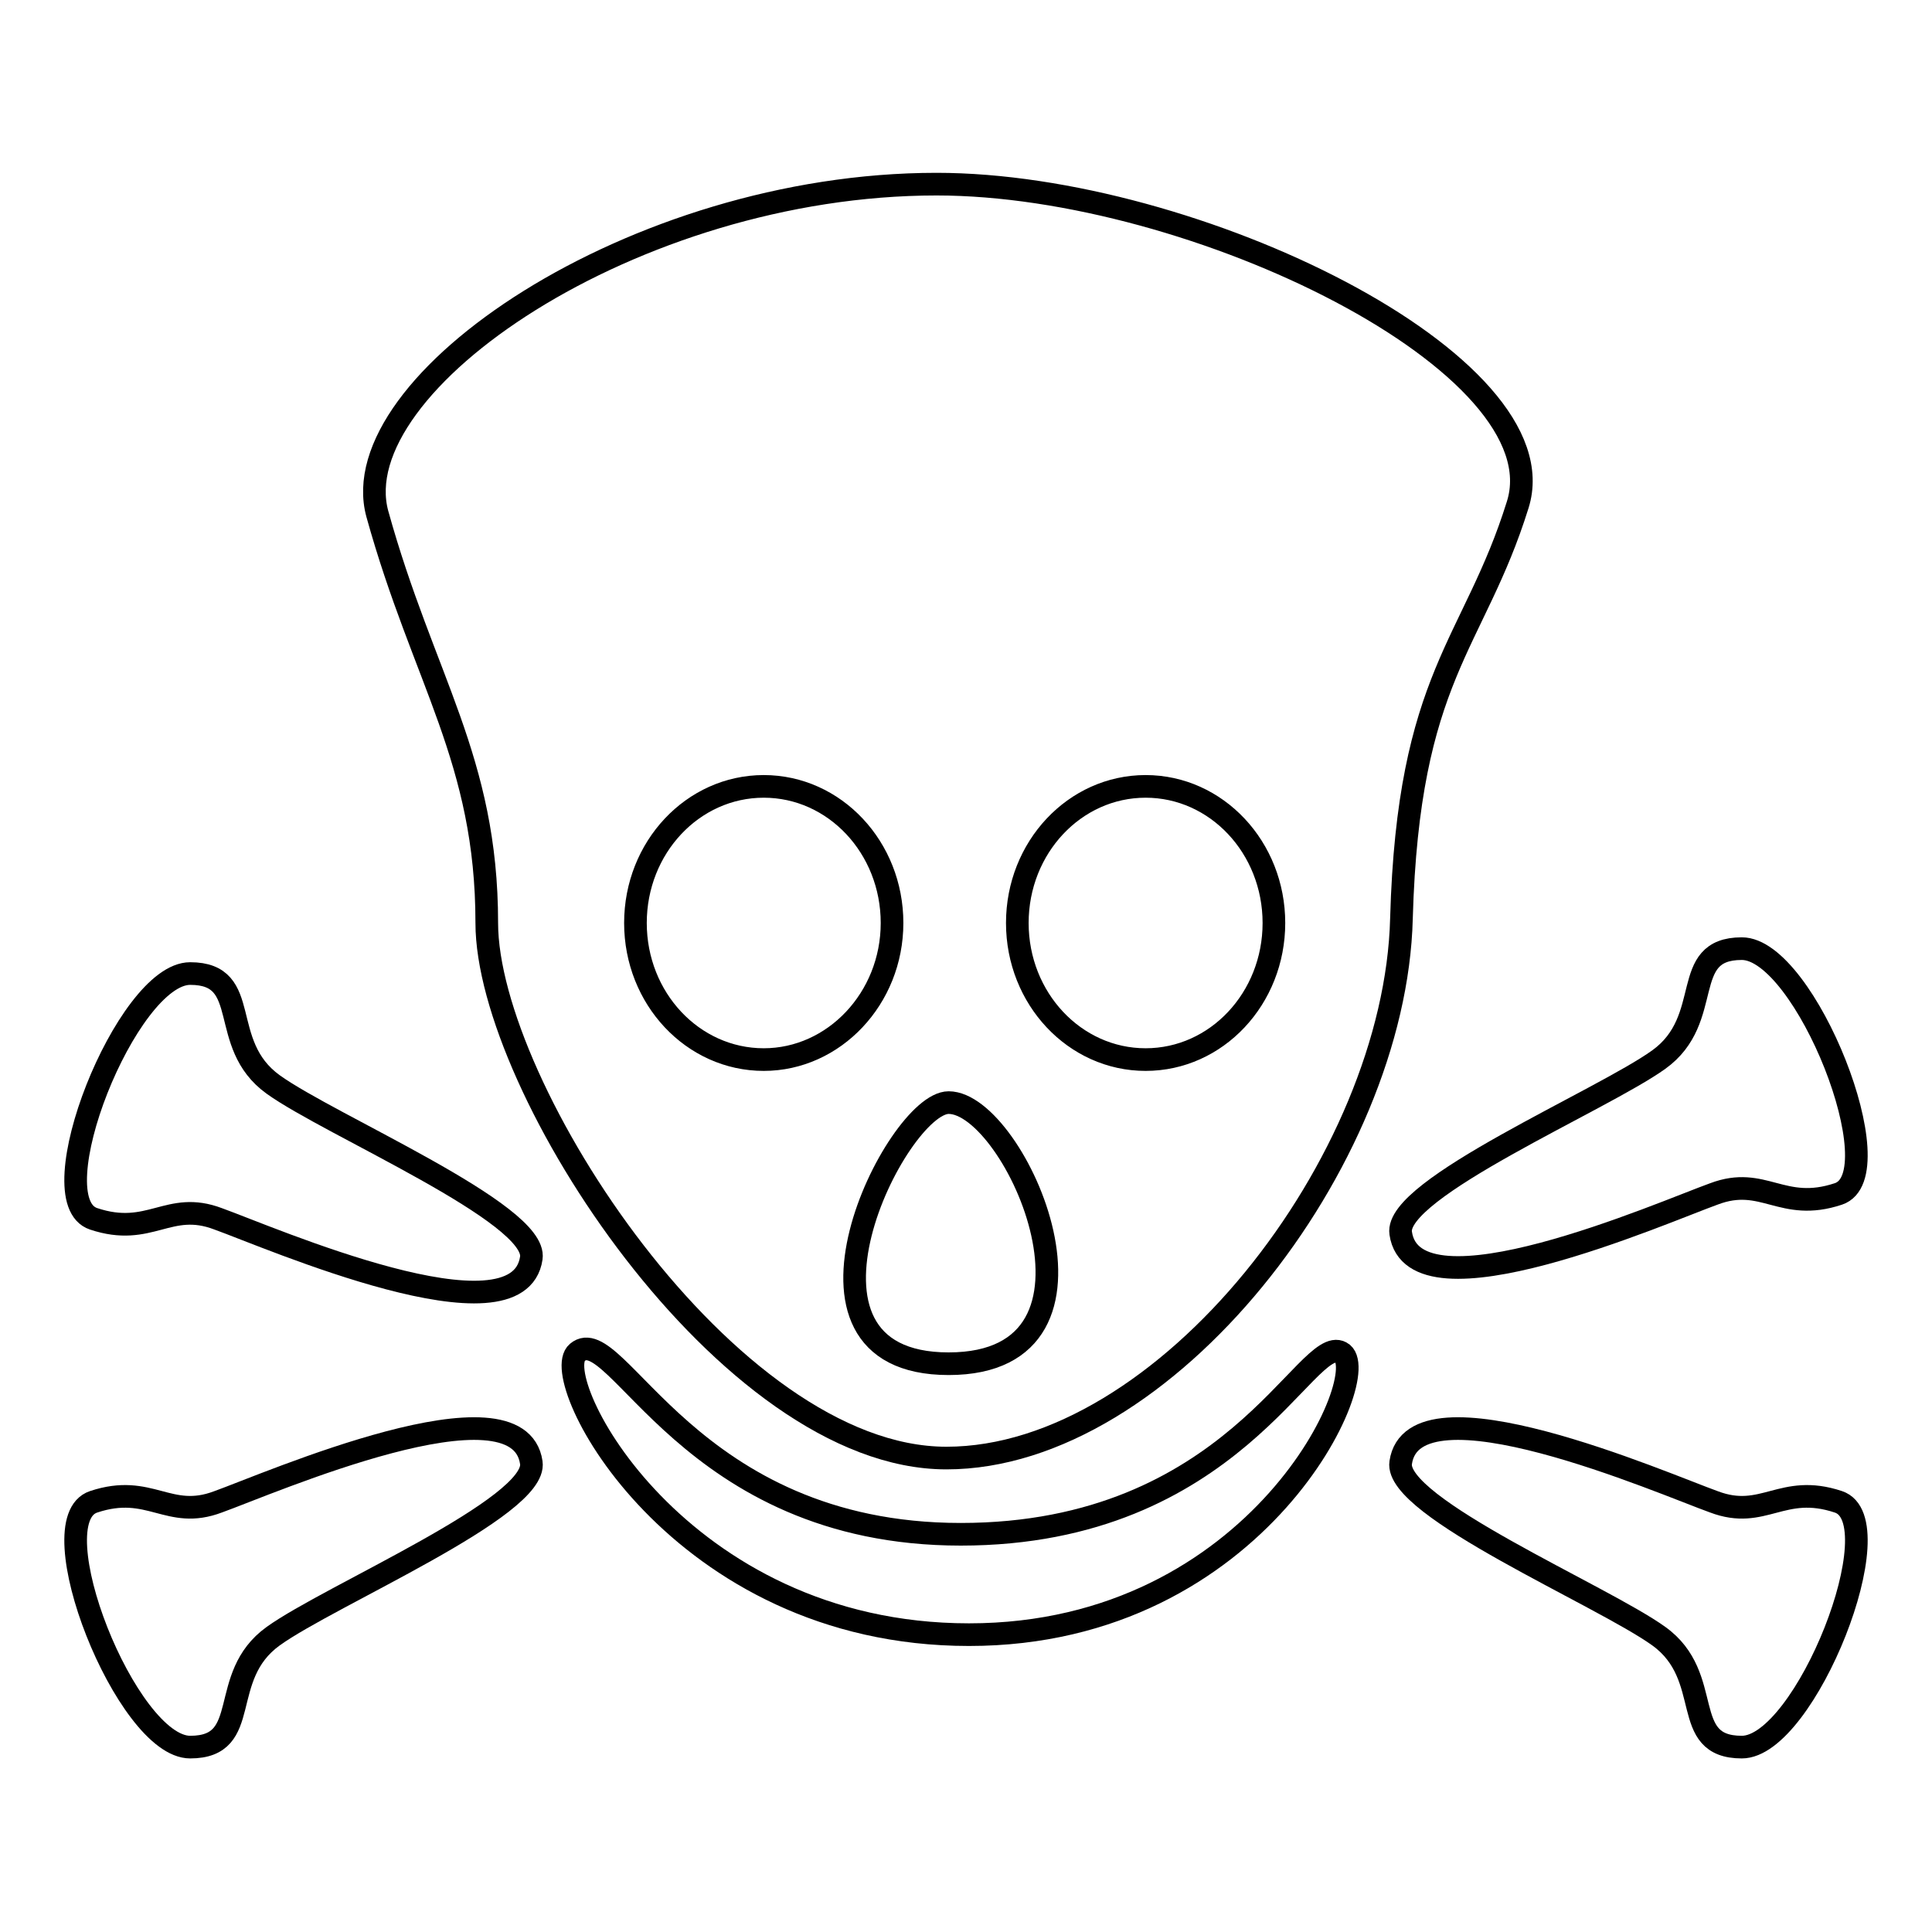
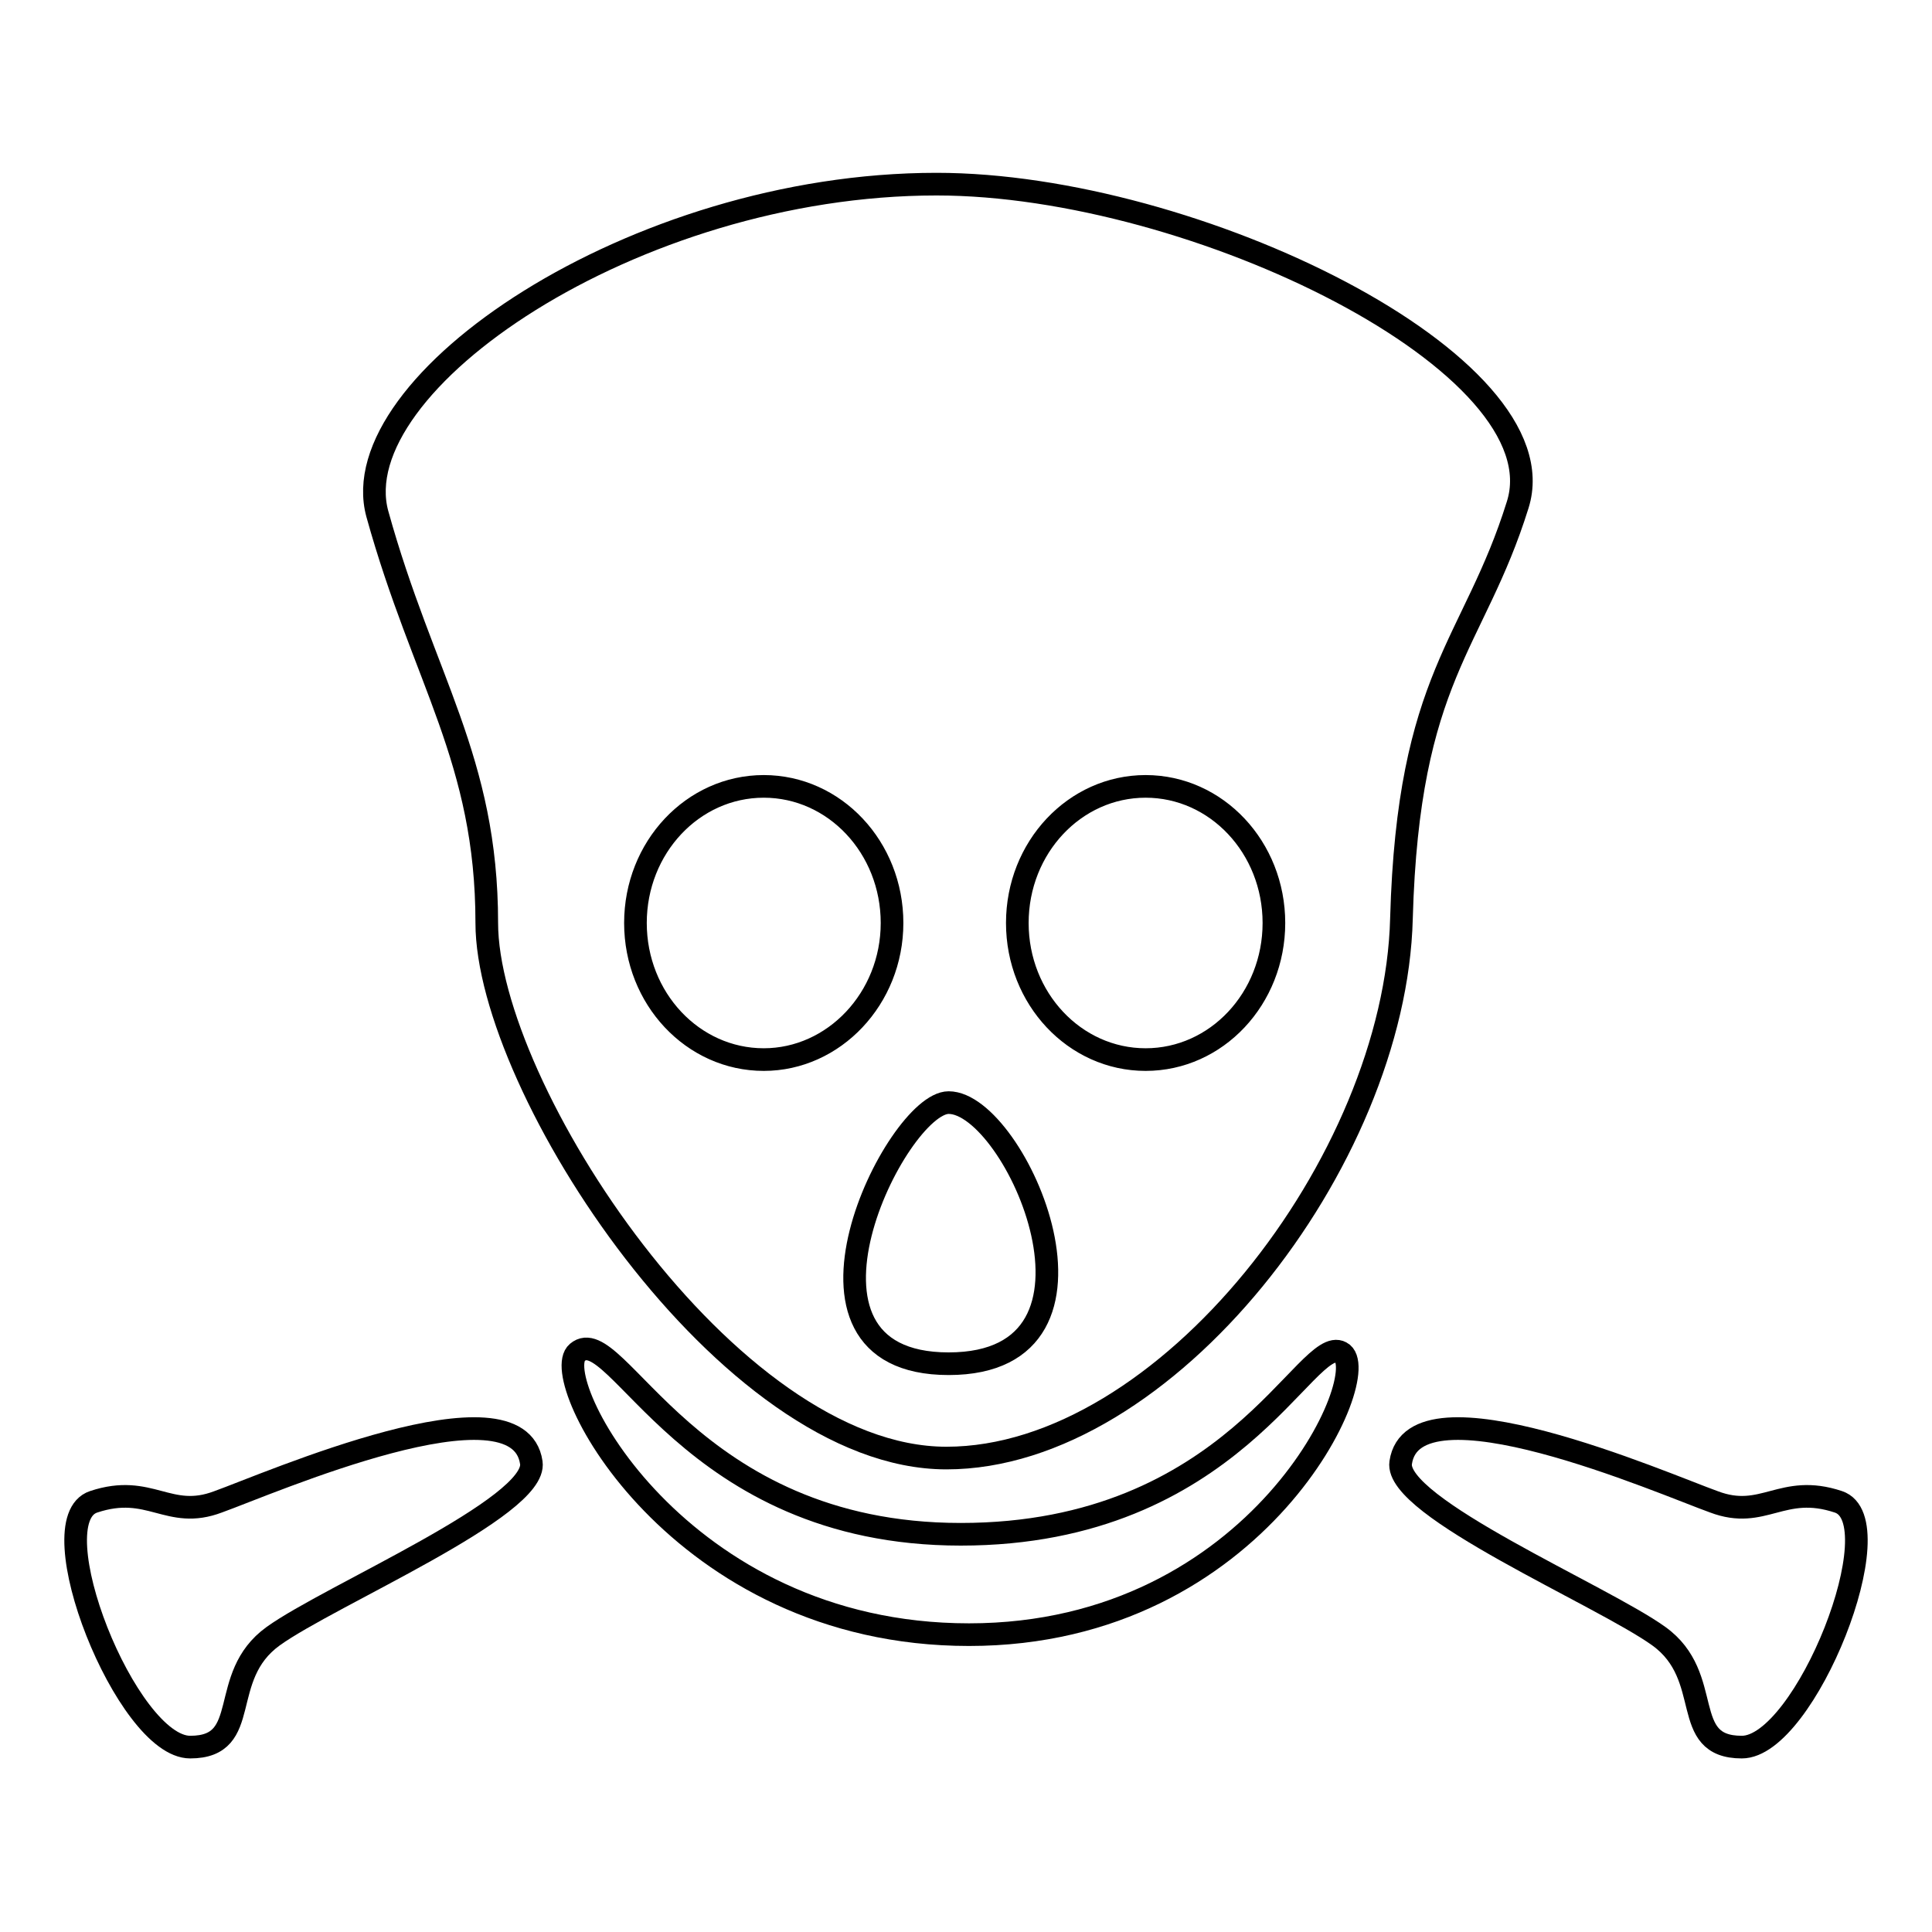
<svg xmlns="http://www.w3.org/2000/svg" version="1.1" x="0px" y="0px" viewBox="0 0 256 256" enable-background="new 0 0 256 256" xml:space="preserve">
  <g>
    <g>
      <path stroke-width="3" fill-opacity="0" stroke="#000000" d="M76.5,179.2c-4.1,3.4,13.3,37.4,51.9,37.4c38.6,0,54-35,49.3-37.4c-4.6-2.5-14.3,24.1-50.4,24.1S81.7,174.8,76.5,179.2z" />
      <path stroke-width="3" fill-opacity="0" stroke="#000000" d="M124.1,24.4c-40.2,0-78.8,26.5-74.1,43.7c6.1,22,14.5,32.5,14.5,54.2c0,21.7,31.9,70.9,60.9,70.9c29,0,59.5-39.3,60.3-71.5c0.9-32.2,9.6-36.2,15.4-54.8C207,48.3,158.3,24.4,124.1,24.4z M101.2,140.4c-9.4,0-17-8.1-17-18.1s7.6-18.1,17-18.1s17,8.1,17,18.1S110.5,140.4,101.2,140.4z M125.7,180.7c-24.2,0-6.9-34.6,0-34.6C134.6,146.1,149.9,180.7,125.7,180.7z M151.8,140.4c-9.4,0-17-8.1-17-18.1s7.6-18.1,17-18.1s17,8.1,17,18.1S161.2,140.4,151.8,140.4z" />
-       <path stroke-width="3" fill-opacity="0" stroke="#000000" d="M185.6,163.4c-0.9-5.9,26.7-17.6,34.2-23c7.5-5.4,2.6-14.7,11-14.7c8.4,0,20.3,30,12.8,32.5c-7.5,2.5-9.9-2.5-16.5,0C220.4,160.6,187.3,175.2,185.6,163.4z" />
-       <path stroke-width="3" fill-opacity="0" stroke="#000000" d="M70.4,166.7c0.9-5.9-26.7-17.6-34.2-23c-7.5-5.4-2.6-14.7-11-14.7c-8.4,0-20.3,30-12.8,32.5c7.5,2.5,9.9-2.5,16.5,0C35.6,163.9,68.7,178.4,70.4,166.7z" />
      <path stroke-width="3" fill-opacity="0" stroke="#000000" d="M70.4,193.8c0.9,5.9-26.7,17.6-34.2,23c-7.5,5.4-2.6,14.7-11,14.7c-8.4,0-20.3-30-12.8-32.5c7.5-2.5,9.9,2.5,16.5,0C35.6,196.6,68.7,182.1,70.4,193.8z" />
      <path stroke-width="3" fill-opacity="0" stroke="#000000" d="M185.6,193.8c-0.9,5.9,26.7,17.6,34.2,23c7.5,5.4,2.6,14.7,11,14.7c8.4,0,20.3-30,12.8-32.5c-7.5-2.5-9.9,2.5-16.5,0C220.4,196.6,187.3,182.1,185.6,193.8z" />
    </g>
  </g>
</svg>